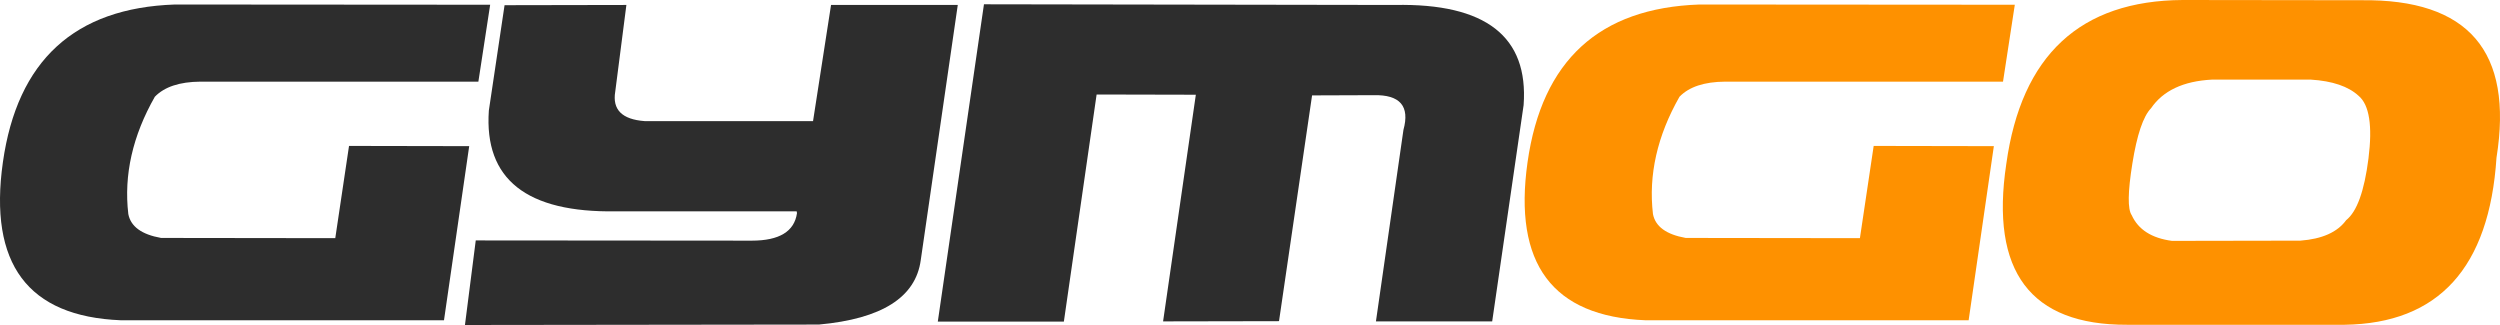
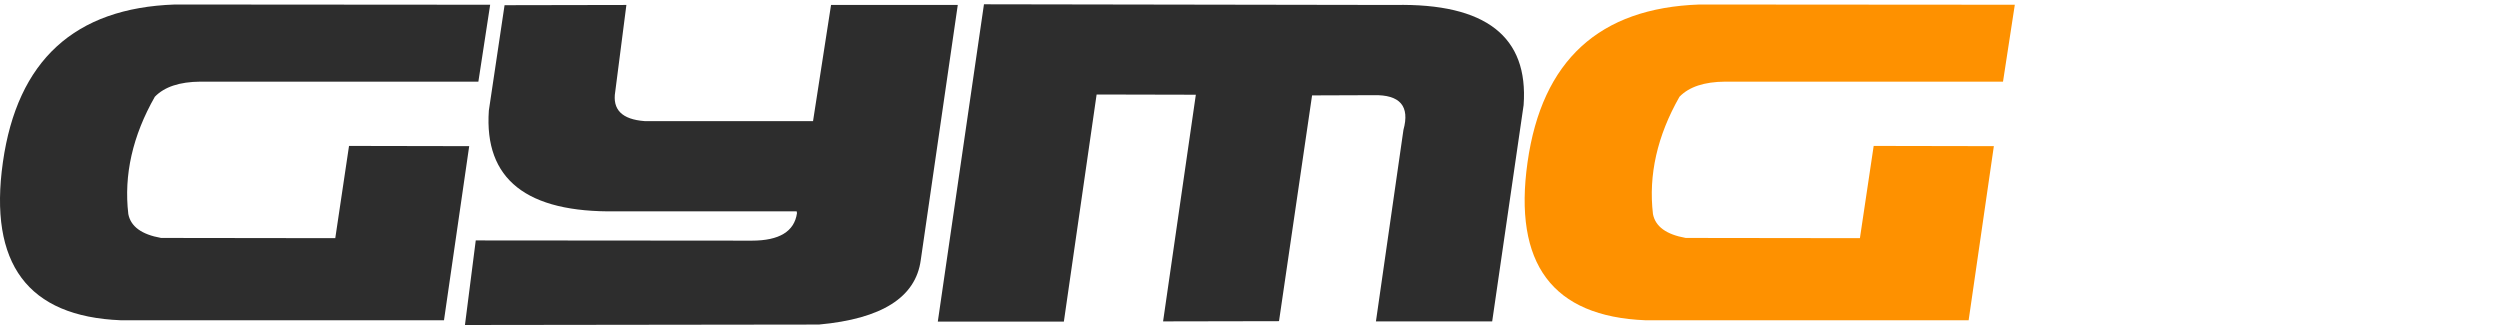
<svg xmlns="http://www.w3.org/2000/svg" width="200" height="26" viewBox="0 0 200 26" fill="none">
  <path d="M35.519 25.621H9.663C2.223 25.32 -0.921 21.104 0.232 12.973C1.385 4.842 5.969 0.638 13.985 0.361L39.213 0.379L38.27 6.532H16.029C14.369 6.544 13.156 6.947 12.387 7.74C10.606 10.868 9.899 13.995 10.265 17.123C10.457 18.121 11.331 18.759 12.885 19.035L26.822 19.053L27.922 11.674L37.536 11.692L35.519 25.621Z" fill="#2D2D2D" />
  <path d="M76.622 0.397L73.661 20.804C73.26 23.787 70.544 25.507 65.514 25.964L37.196 26L38.06 19.234L60.144 19.252C62.344 19.252 63.549 18.518 63.759 17.051L63.733 16.906H49.298C42.12 17.027 38.724 14.338 39.108 8.841L40.365 0.415L50.111 0.397L49.22 7.325C48.975 8.769 49.761 9.557 51.578 9.689H65.043L66.483 0.397H76.622Z" fill="#2D2D2D" />
  <path d="M75.024 25.729L78.717 0.343L111.594 0.397C118.859 0.253 122.291 2.923 121.889 8.408L119.375 25.711H110.075L112.275 10.393C112.799 8.492 112.005 7.566 109.891 7.614L104.966 7.632L102.321 25.693L93.047 25.711L95.667 7.578L87.729 7.56L85.109 25.729H75.024Z" fill="#2D2D2D" />
  <path d="M157.491 25.621H131.635C124.195 25.32 121.051 21.104 122.204 12.973C123.356 4.842 127.941 0.638 135.957 0.361L161.185 0.379L160.241 6.532H138C136.341 6.544 135.128 6.947 134.359 7.74C132.578 10.868 131.87 13.995 132.237 17.123C132.429 18.121 133.303 18.759 134.857 19.035L148.793 19.053L149.894 11.674L159.508 11.692L157.491 25.621Z" fill="#FE9100" />
-   <path d="M187.565 25.982H170.17C162.433 26.006 159.211 21.718 160.503 13.117C161.708 4.421 166.415 0.048 174.623 0L188.901 0.018C197.476 -0.09 201.082 4.108 199.72 12.612C199.144 21.417 195.092 25.874 187.565 25.982ZM170.537 17.213C171.061 18.368 172.135 19.053 173.759 19.27L184.028 19.252C185.775 19.12 186.997 18.572 187.696 17.61C188.551 16.936 189.145 15.294 189.477 12.684C189.809 10.062 189.547 8.39 188.691 7.668C187.87 6.91 186.595 6.477 184.866 6.369H176.955C174.667 6.489 173.043 7.253 172.082 8.661C171.454 9.31 170.956 10.784 170.589 13.081C170.222 15.367 170.205 16.744 170.537 17.213Z" fill="#FE9100" />
</svg>